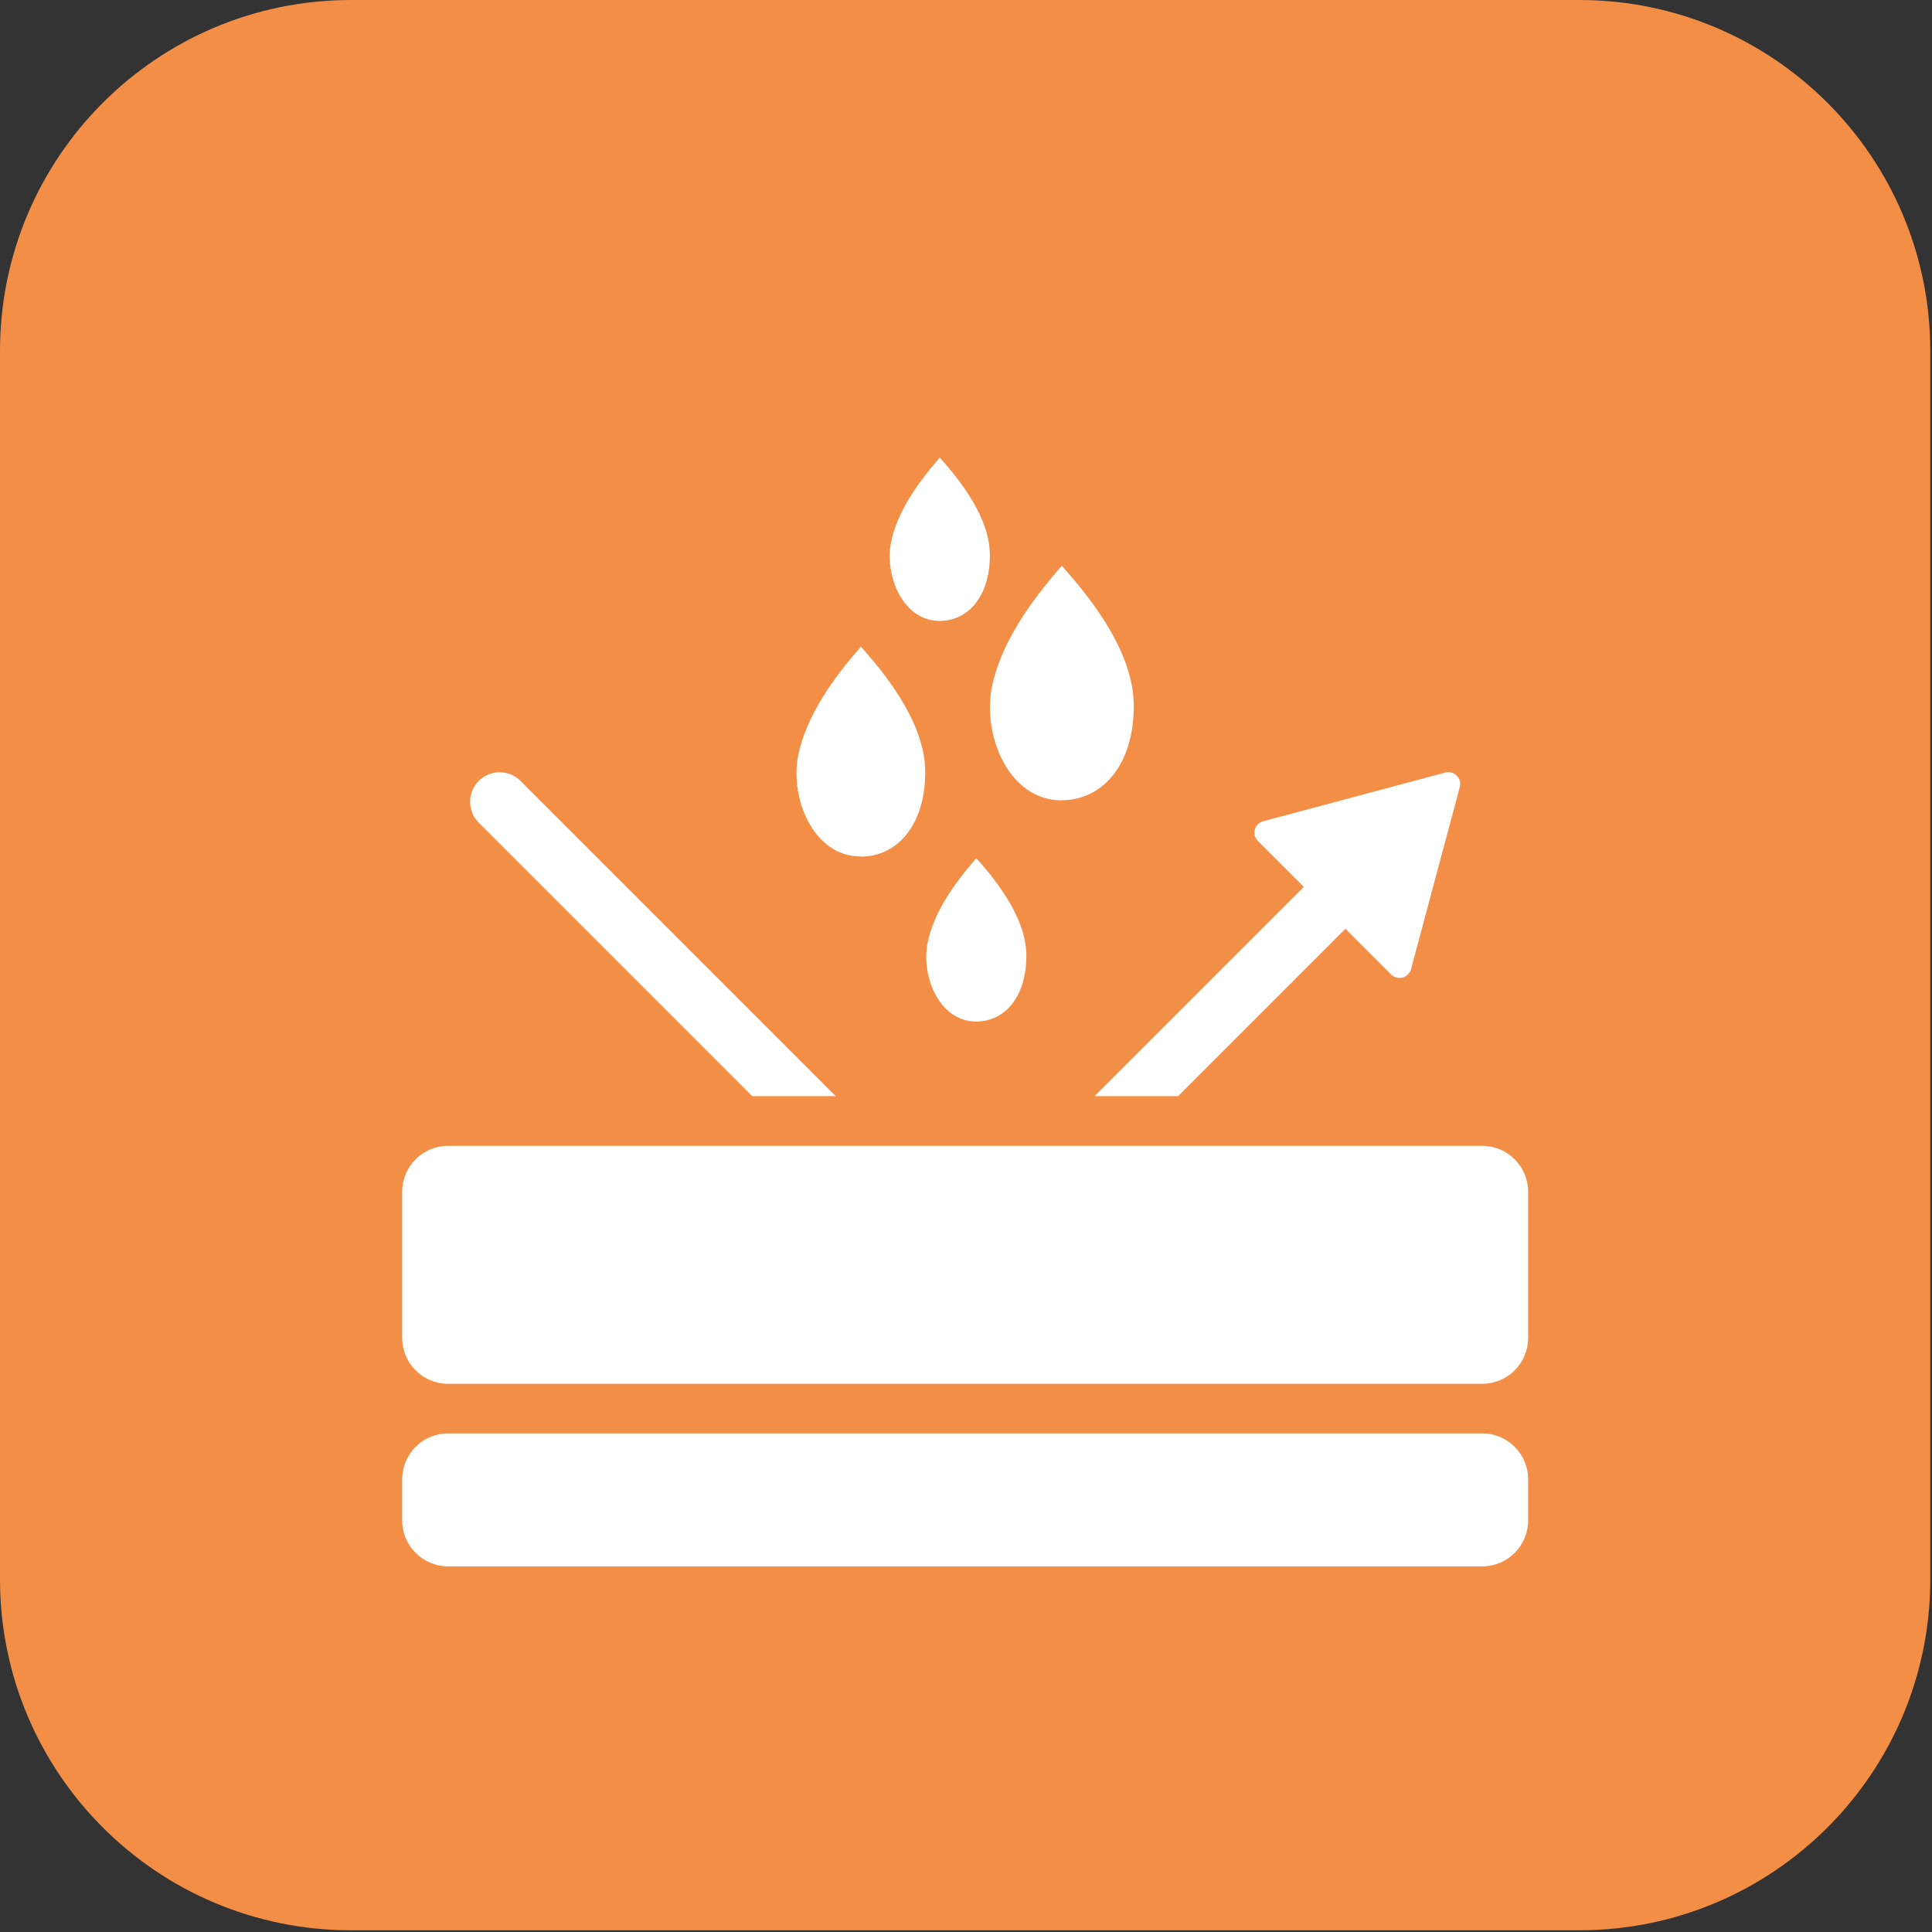
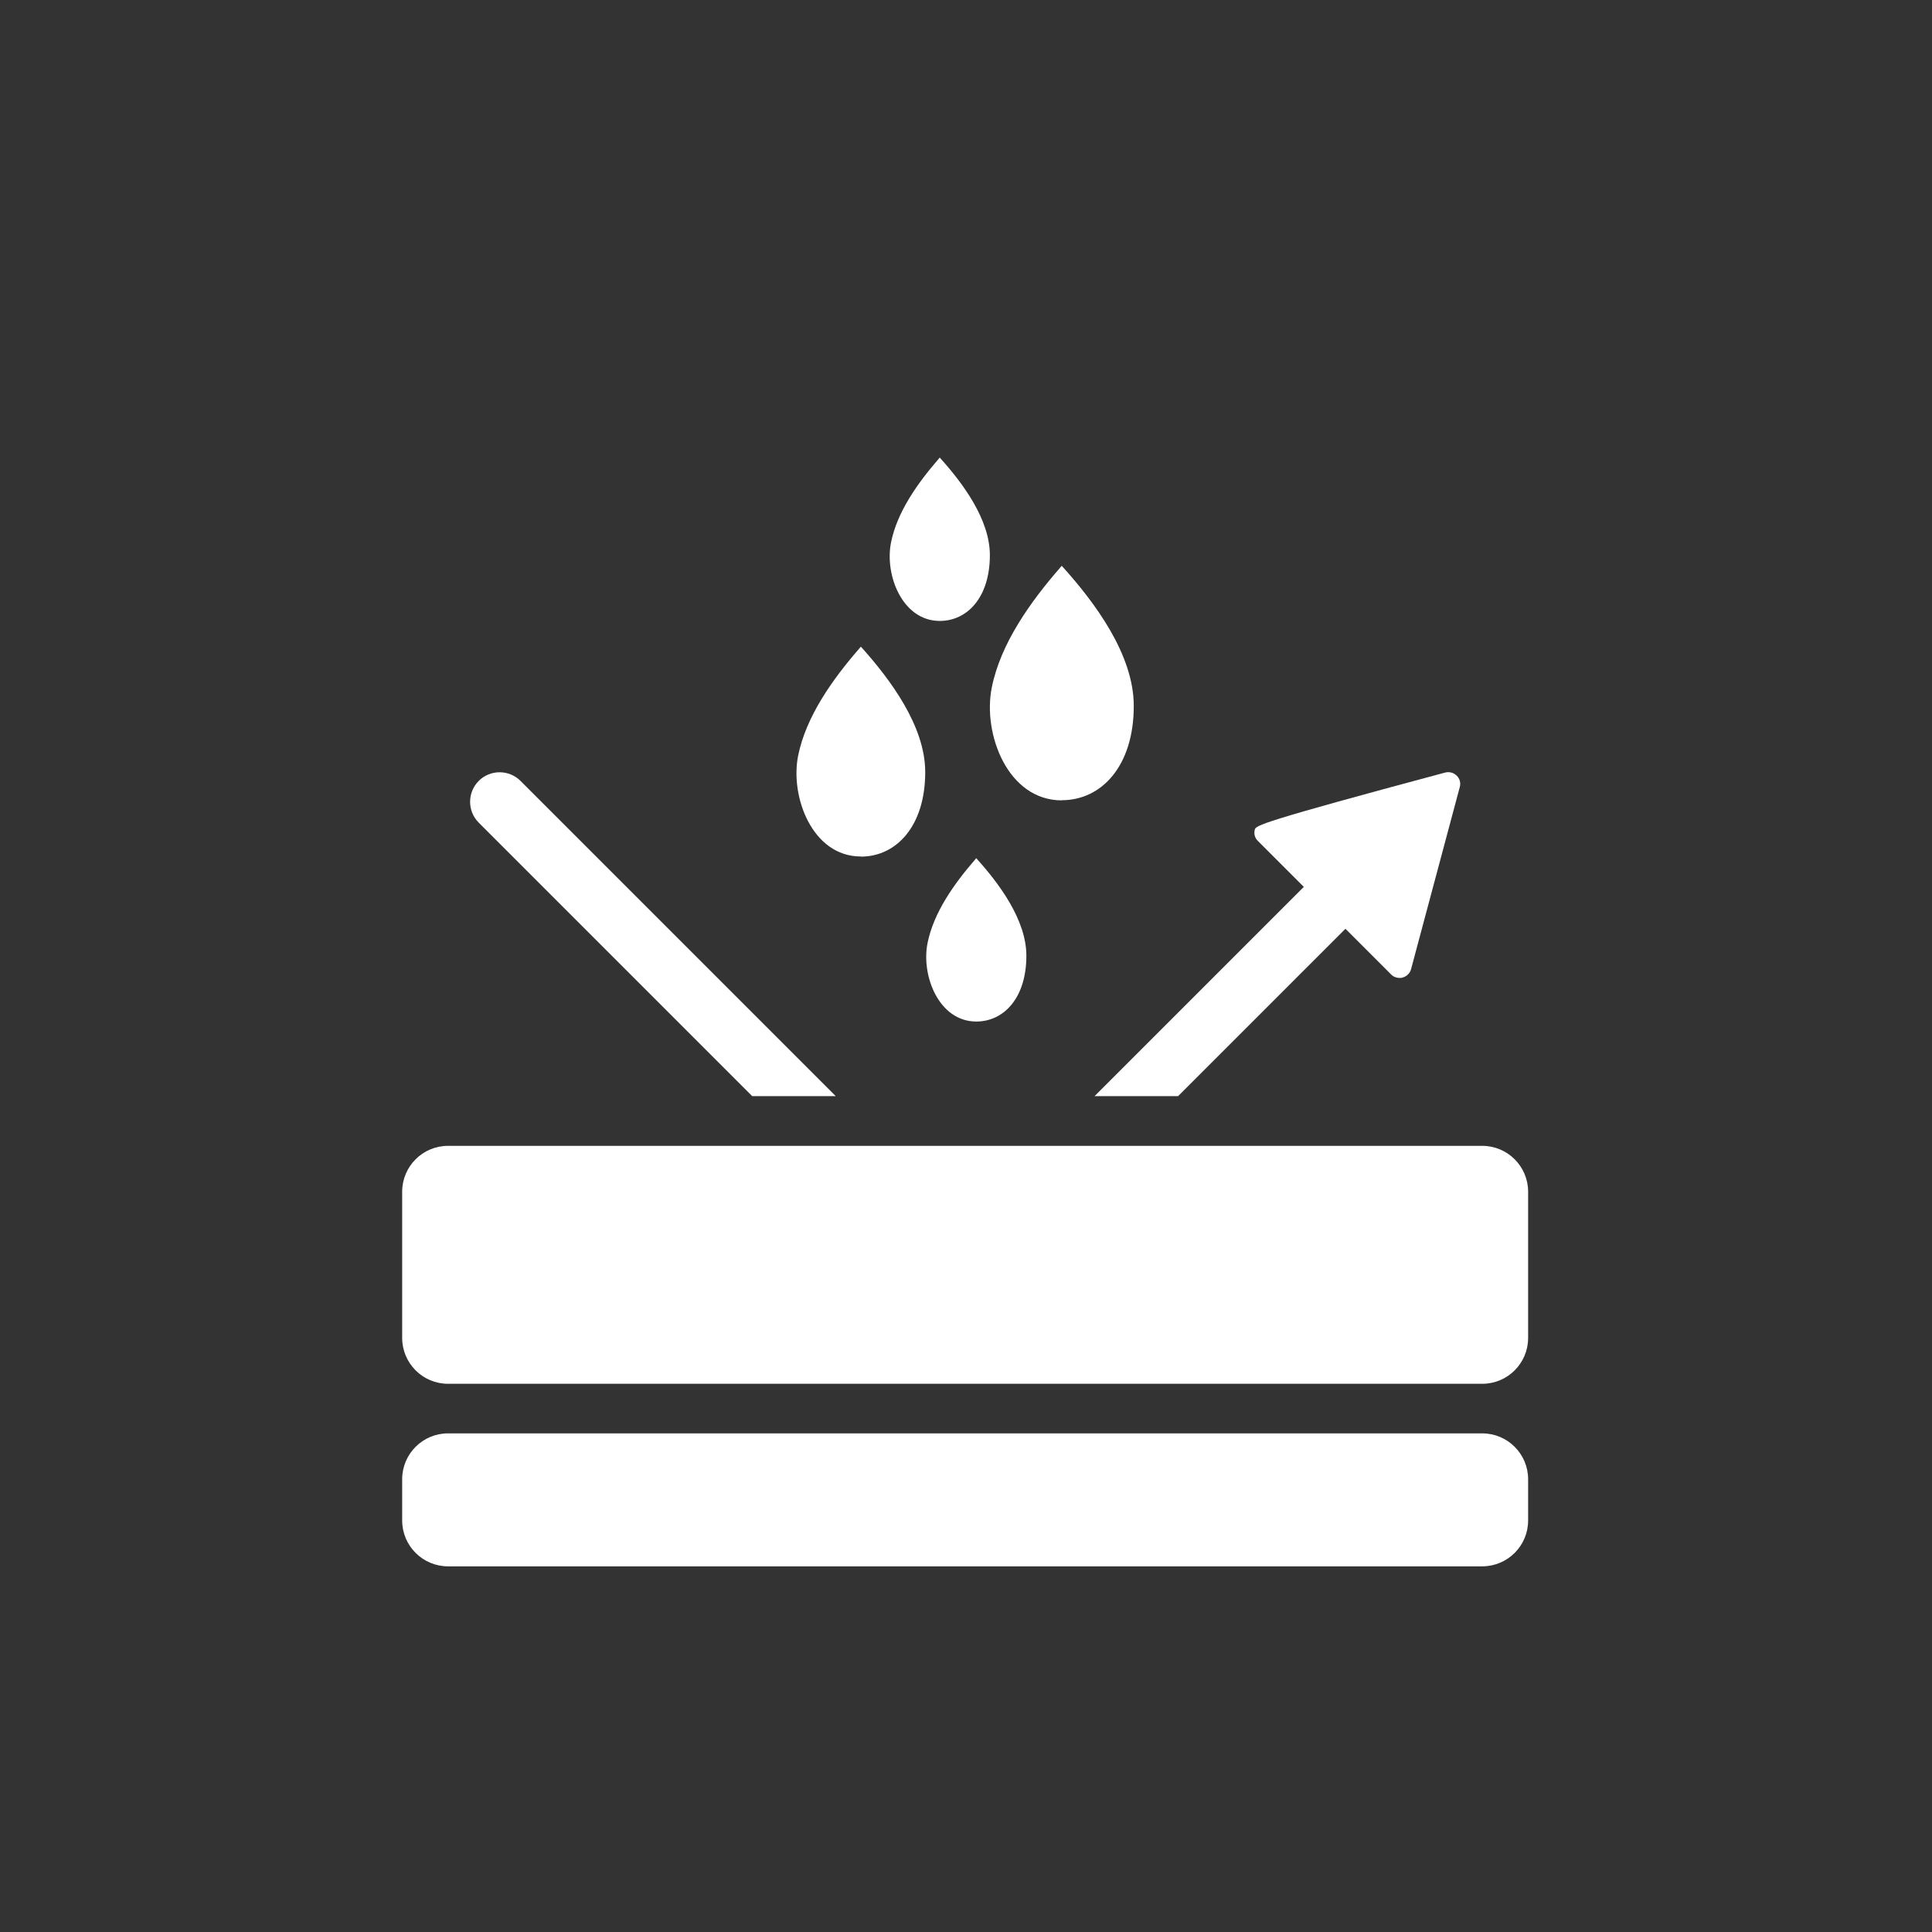
<svg xmlns="http://www.w3.org/2000/svg" width="136" height="136" viewBox="0 0 136 136" fill="none">
  <rect x="0" y="0" width="136" height="136" fill="#333333" stroke="none" />
  <g clip-path="url(#clip0_131_3299)">
-     <path d="M111.17 0H24.71C11.063 0 0 11.063 0 24.71V111.17C0 124.817 11.063 135.88 24.71 135.88H111.17C124.817 135.88 135.88 124.817 135.88 111.17V24.71C135.88 11.063 124.817 0 111.17 0Z" fill="#F38E46" />
    <path d="M68.72 71.91C70.67 71.91 72.25 70.24 72.25 67.28C72.25 64.76 70.33 62.19 68.72 60.41C68.72 60.41 68.63 60.51 68.63 60.52C67.2 62.17 65.72 64.22 65.29 66.4C64.84 68.67 66.08 71.91 68.73 71.91H68.72Z" fill="white" />
    <path d="M66.15 43.71C68.1 43.71 69.68 42.04 69.68 39.08C69.68 36.56 67.76 33.99 66.15 32.21C66.15 32.21 66.06 32.31 66.06 32.32C64.63 33.97 63.15 36.02 62.72 38.2C62.27 40.47 63.51 43.71 66.16 43.71H66.15Z" fill="white" />
    <path d="M74.74 56.33C77.54 56.33 79.81 53.93 79.81 49.69C79.81 46.07 77.05 42.38 74.74 39.83C74.74 39.83 74.61 39.97 74.61 39.98C72.55 42.35 70.43 45.29 69.81 48.42C69.17 51.67 70.94 56.34 74.74 56.34V56.33Z" fill="white" />
    <path d="M60.6 60.3C63.1 60.3 65.13 58.15 65.13 54.35C65.13 51.11 62.66 47.81 60.6 45.52C60.6 45.52 60.49 45.65 60.48 45.66C58.64 47.78 56.74 50.41 56.18 53.21C55.61 56.12 57.2 60.29 60.59 60.29L60.6 60.3Z" fill="white" />
    <path d="M52.95 77.16H58.83L36.64 54.97C35.83 54.16 34.51 54.16 33.7 54.97C32.89 55.78 32.89 57.1 33.7 57.91L52.95 77.16Z" fill="white" />
-     <path d="M91.77 62.44L77.05 77.16H82.93L94.71 65.38L97.93 68.6C98.09 68.76 98.3 68.84 98.52 68.84C98.59 68.84 98.66 68.84 98.74 68.81C99.03 68.73 99.25 68.51 99.33 68.22L102.76 55.4C102.84 55.11 102.76 54.81 102.54 54.6C102.33 54.39 102.02 54.31 101.74 54.38L88.92 57.81C88.63 57.89 88.41 58.11 88.33 58.4C88.25 58.69 88.33 58.99 88.55 59.2L91.77 62.42V62.44Z" fill="white" />
+     <path d="M91.77 62.44L77.05 77.16H82.93L94.71 65.38L97.93 68.6C98.09 68.76 98.3 68.84 98.52 68.84C98.59 68.84 98.66 68.84 98.74 68.81C99.03 68.73 99.25 68.51 99.33 68.22L102.76 55.4C102.84 55.11 102.76 54.81 102.54 54.6C102.33 54.39 102.02 54.31 101.74 54.38C88.63 57.89 88.41 58.11 88.33 58.4C88.25 58.69 88.33 58.99 88.55 59.2L91.77 62.42V62.44Z" fill="white" />
    <path d="M104.34 80.66H31.54C29.756 80.66 28.31 82.106 28.31 83.89V94.18C28.31 95.964 29.756 97.41 31.54 97.41H104.34C106.124 97.41 107.57 95.964 107.57 94.18V83.89C107.57 82.106 106.124 80.66 104.34 80.66Z" fill="white" />
    <path d="M104.34 100.9H31.54C29.756 100.9 28.31 102.346 28.31 104.13V107.03C28.31 108.814 29.756 110.26 31.54 110.26H104.34C106.124 110.26 107.57 108.814 107.57 107.03V104.13C107.57 102.346 106.124 100.9 104.34 100.9Z" fill="white" />
  </g>
  <defs>
    <clipPath id="clip0_131_3299">
      <rect width="135.88" height="135.88" fill="white" />
    </clipPath>
  </defs>
</svg>